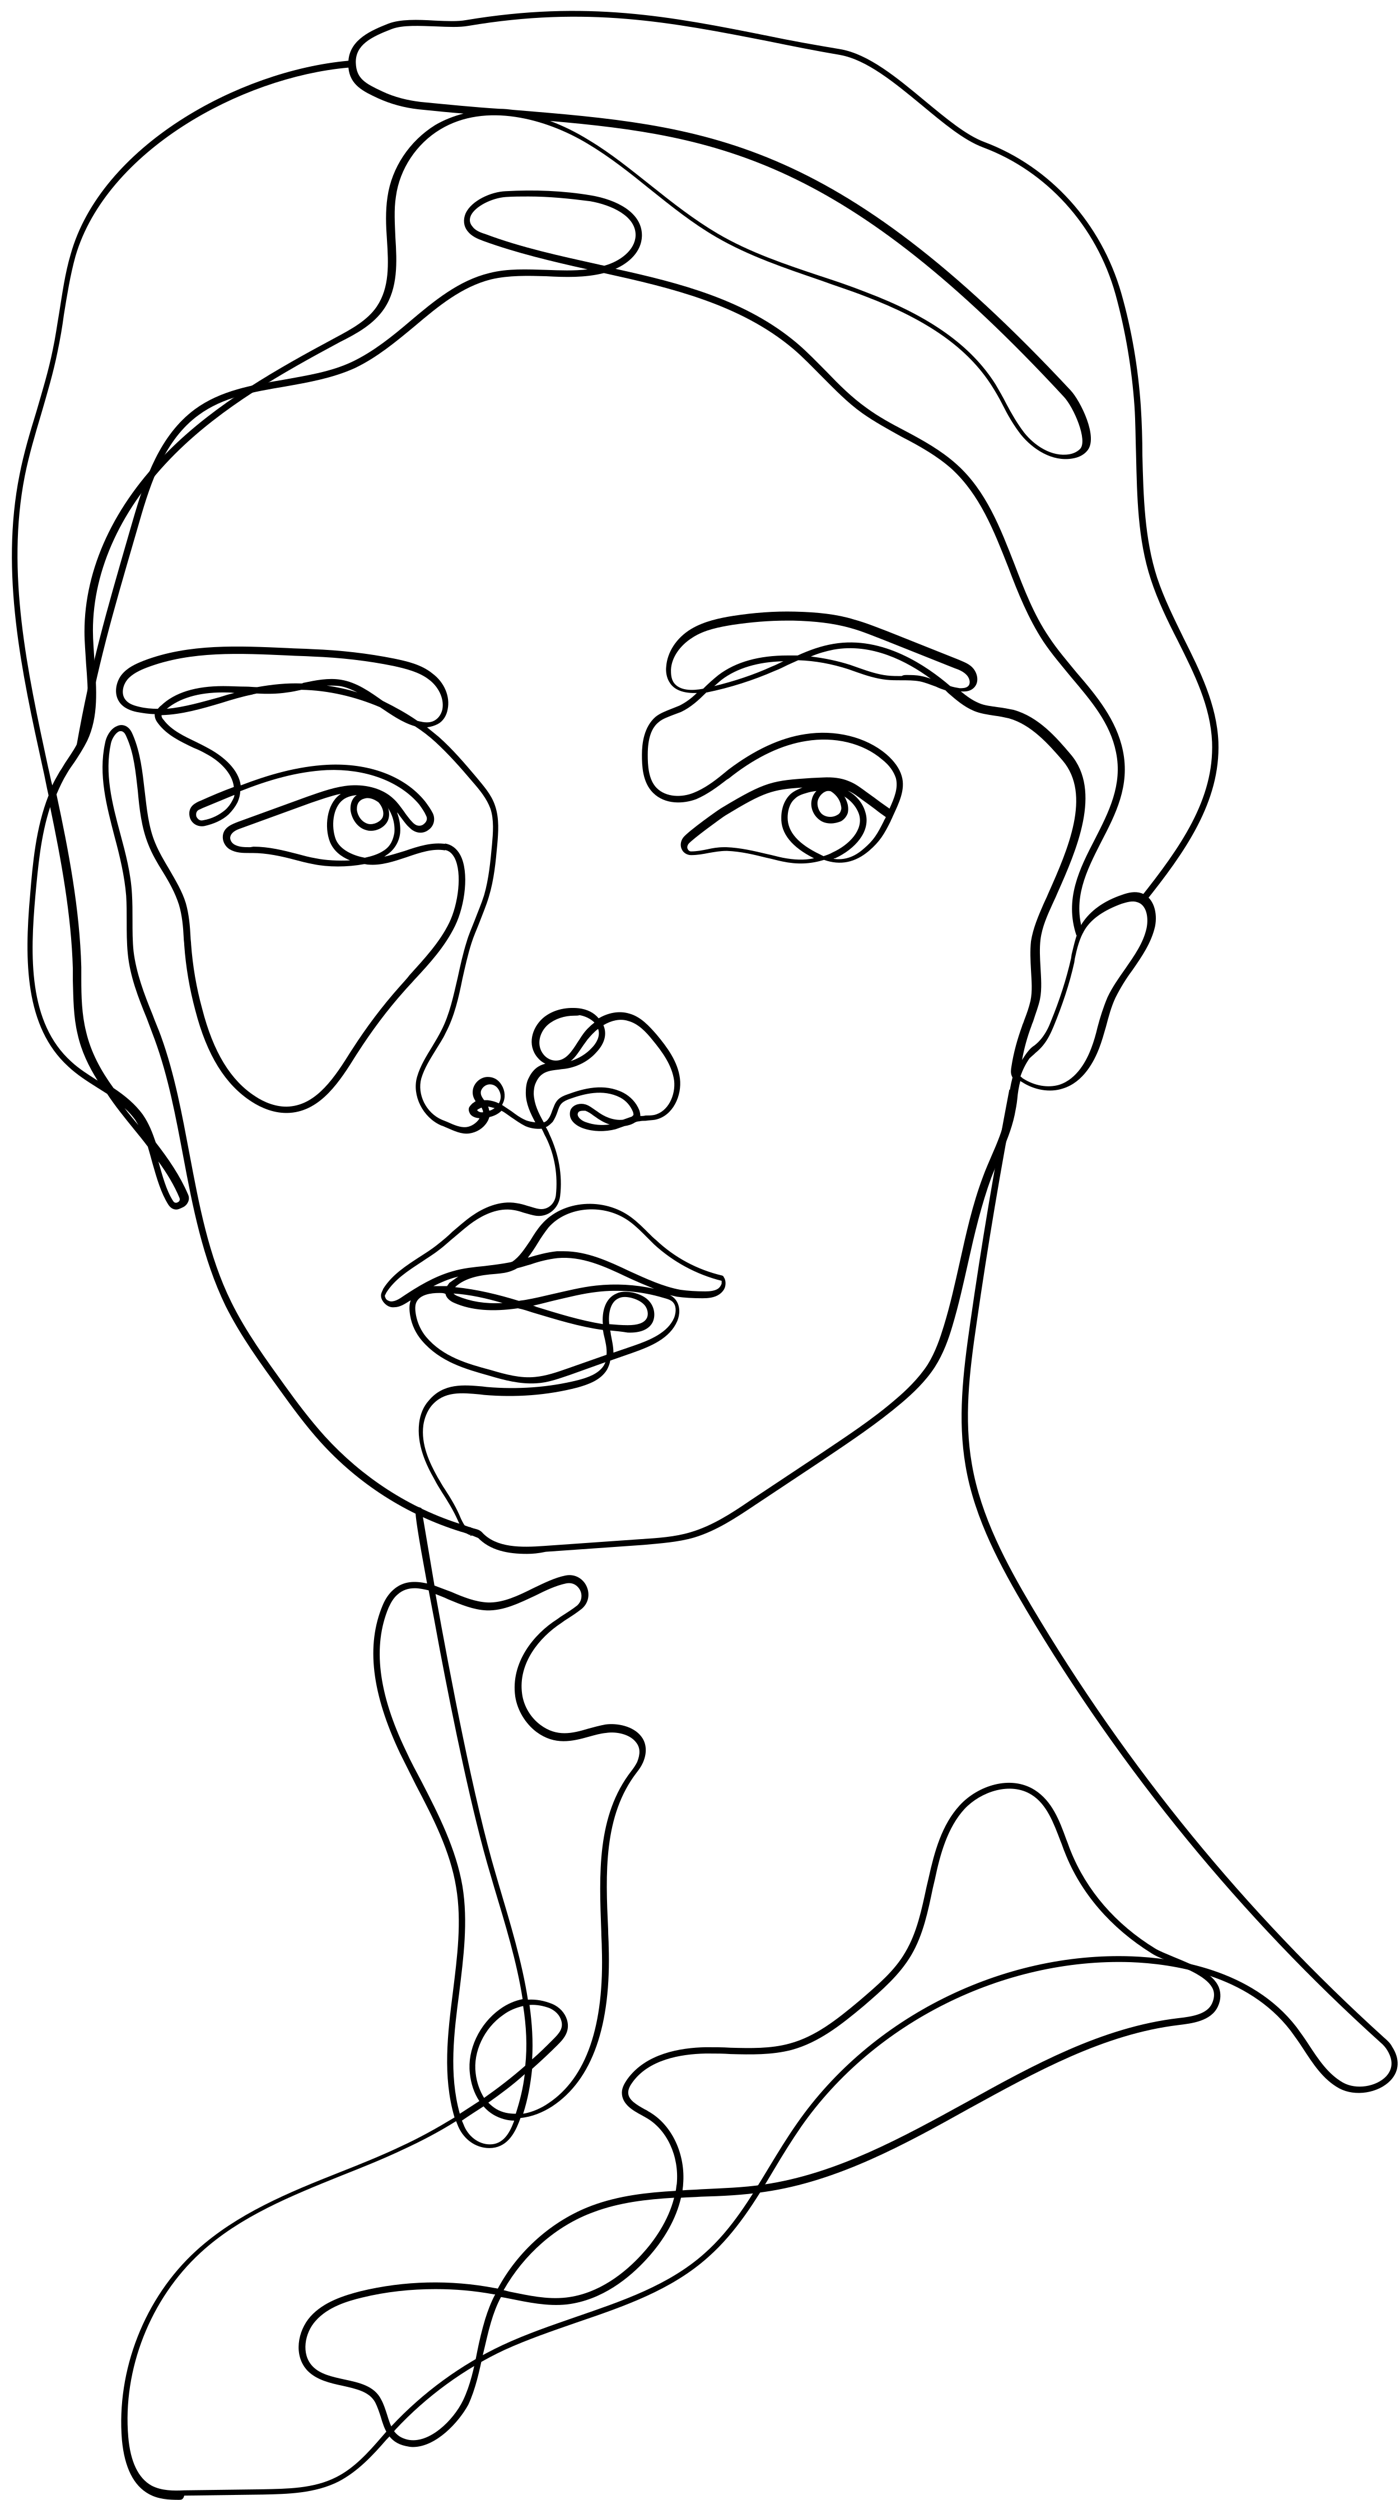
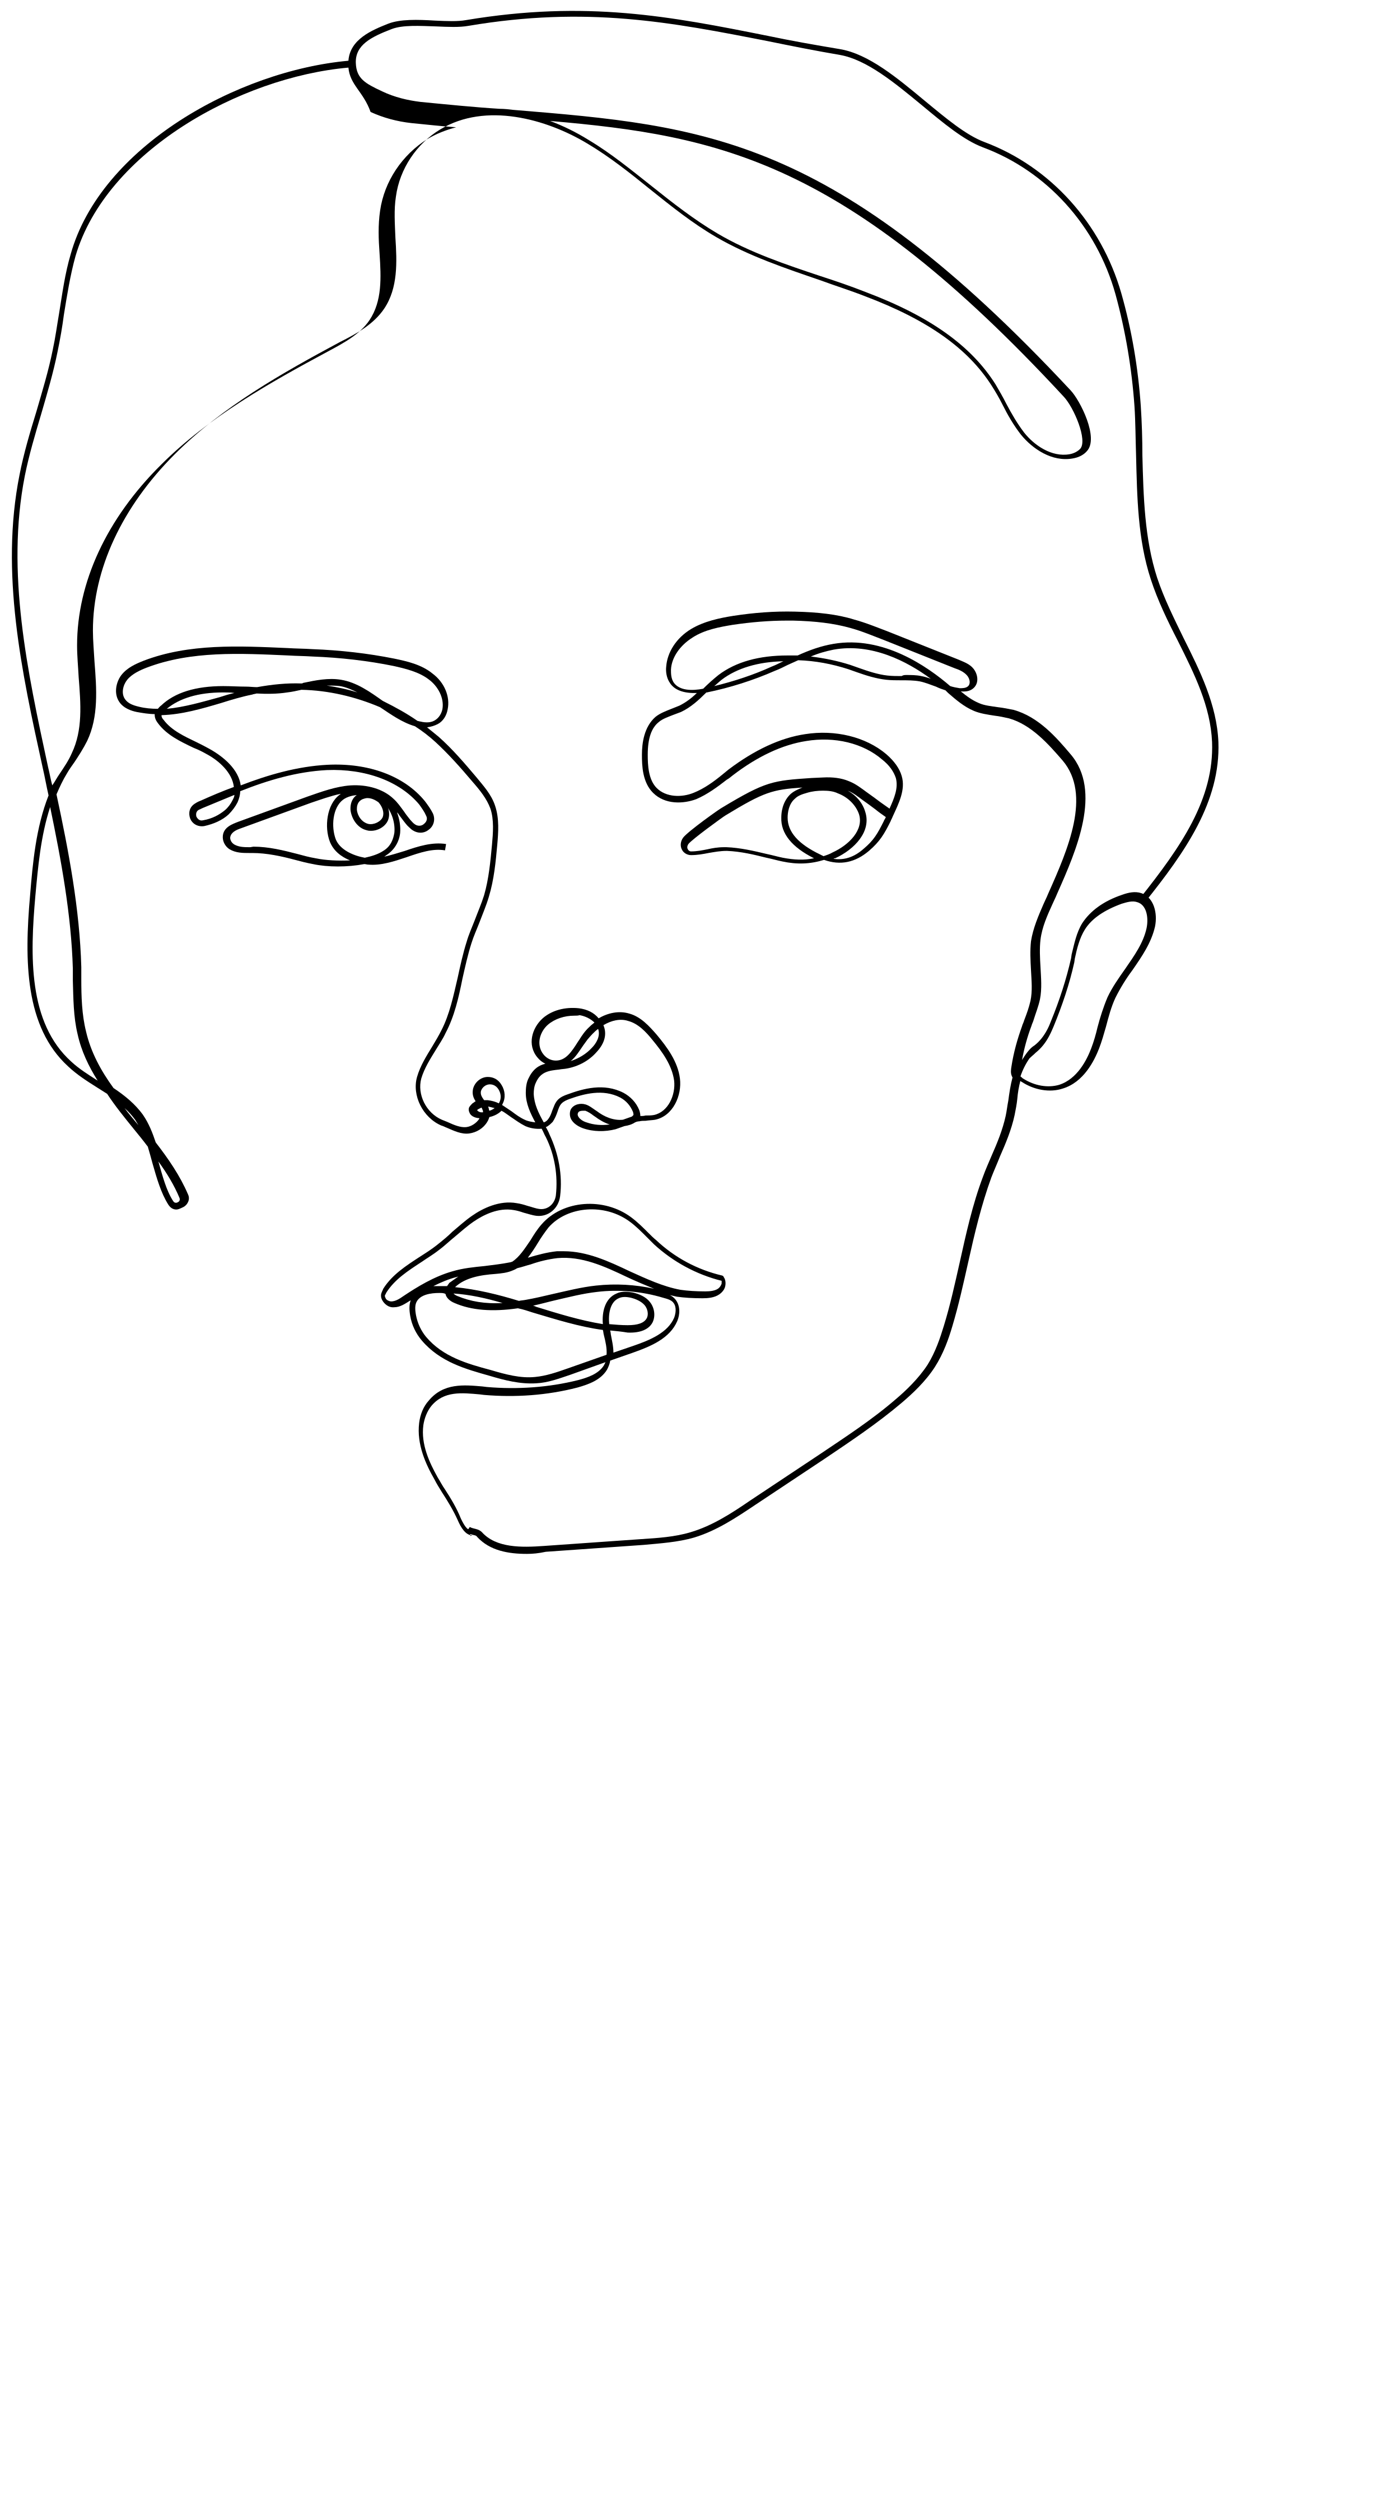
<svg xmlns="http://www.w3.org/2000/svg" height="473.3" preserveAspectRatio="xMidYMid meet" version="1.0" viewBox="-2.1 -2.1 265.2 473.3" width="265.2" zoomAndPan="magnify">
  <g id="change1_6">
    <path d="M87.4,288.6c-1.3,0-2.2-1.5-2.8-2.9c-0.8-1.8-1.9-3.6-3-5.3c-0.5-0.8-1-1.6-1.4-2.4c-1.6-2.8-3.4-6.6-2.9-10.7 c0.2-1.6,0.8-3.1,1.8-4.2c2.8-3.4,6.7-3,10.2-2.7l0.8,0.1c5.8,0.5,11.7,0.1,17.3-1.3c1.9-0.5,3.9-1.2,4.9-2.8 c0.1-0.2,0.2-0.4,0.3-0.6l-6.7,2.4c-2.1,0.7-4.2,1.5-6.4,1.6c-3.1,0.2-6.1-0.6-8.8-1.4c-4.6-1.3-9.4-2.6-12.9-6.7 c-1.1-1.3-1.9-2.9-2.2-4.7c-0.2-1.2-0.2-2.1,0.1-2.9c-0.1,0-0.1,0.1-0.2,0.1c-0.8,0.5-1.8,1.2-2.9,1.2c-0.8,0.1-1.5-0.3-2-0.9 c-0.4-0.5-0.6-1-0.5-1.6c0.1-0.4,0.3-0.7,0.4-1c1.7-2.7,4.4-4.4,7-6.1c1.1-0.7,2.2-1.4,3.2-2.2c1-0.8,2-1.6,2.9-2.5 c1.2-1,2.4-2.1,3.7-3c2-1.4,5.2-3,8.5-2.4c0.7,0.1,1.4,0.3,2,0.5c0.8,0.2,1.5,0.5,2.3,0.6c1.6,0.2,2.9-1,3.1-2.6 c0.4-3.7-0.2-7.6-1.9-11c-0.3-0.5-0.5-1.1-0.8-1.6c-1.1,0.1-2.2-0.1-3.1-0.5c-1-0.5-1.8-1.1-2.7-1.7c-0.6-0.4-1.2-0.9-1.8-1.2 c-0.6,0.6-1.4,1-2.3,1.2c-0.1,0.3-0.2,0.6-0.4,0.9c-0.7,1.2-2,2-3.4,2.2c-1.5,0.2-2.9-0.5-4.3-1.1c-0.3-0.1-0.6-0.3-1-0.4 c-3.5-1.5-5.6-5.7-4.6-9.2c0.6-2.1,1.8-4,2.9-5.8c0.6-1,1.2-2,1.7-3c1.6-3.1,2.3-6.6,3.1-10c0.5-2.3,1-4.6,1.7-6.8 c0.4-1.4,1-2.7,1.5-4c0.6-1.6,1.3-3.2,1.8-4.8c0.9-3.1,1.2-6.4,1.5-9.6c0.2-2.2,0.4-4.7-0.3-6.8c-0.7-1.9-2-3.5-3.4-5.1 c-2.2-2.6-4.5-5.2-7-7.5c-1.2-1.1-2.5-2.1-3.9-3c-2.4-0.7-4.5-2.2-6.6-3.6c-4.7-2-9.8-3.2-14.9-3.3c-0.9,0.2-1.8,0.4-2.7,0.5 c-1.9,0.3-3.9,0.3-5.8,0.2c-0.3,0.1-0.6,0.1-0.8,0.2c-2,0.4-4,1-5.9,1.6c-3.7,1.1-7.5,2.2-11.3,2.3c0,0,0,0,0,0.1 c0,0.3,0.2,0.6,0.4,0.8c1.5,2,3.9,3.1,6.4,4.3c0.8,0.4,1.6,0.8,2.3,1.2c2.7,1.5,5.5,3.9,5.9,6.9c5.2-2,10.7-3.6,16.4-3.9 c7.8-0.4,14.6,2.1,18.5,6.9c0.6,0.8,1.1,1.5,1.5,2.3c0.5,1.1,0.2,2.4-0.8,3.1c-1,0.8-2.3,0.7-3.3-0.1c-0.3-0.3-0.7-0.6-1-1 c-0.5-0.6-0.9-1.2-1.3-1.7c-0.1-0.2-0.2-0.3-0.4-0.5c0.5,1.3,0.7,2.7,0.6,3.9c-0.2,1.8-1.2,3.3-2.6,4.2c-0.1,0.1-0.3,0.2-0.4,0.3 c1.3-0.3,2.6-0.7,3.9-1.1c2.6-0.9,5.2-1.7,7.8-1.3l-0.2,1.2c-2.3-0.4-4.7,0.4-7.3,1.3c-2.4,0.8-4.8,1.6-7.2,1.4 c-0.3,0-0.5-0.1-0.8-0.1c-3.2,0.6-6.9,0.6-9.7,0c-1.1-0.2-2.3-0.5-3.4-0.8c-2.6-0.7-5.4-1.3-8.1-1.3c0,0,0,0,0,0l-0.6,0 c-1.2,0-2.5,0-3.7-0.7c-0.8-0.5-1.3-1.4-1.3-2.3c0-1.9,1.9-2.5,2.9-2.9l13.2-4.8c2.6-0.9,5.3-1.9,8.1-2.1c3.2-0.2,6.2,0.7,8.1,2.5 c0.8,0.7,1.4,1.6,2,2.4c0.4,0.6,0.8,1.1,1.2,1.6c0.3,0.3,0.5,0.6,0.8,0.8c0.6,0.5,1.4,0.4,1.8,0c0.4-0.3,0.8-0.9,0.4-1.6 c-0.3-0.7-0.8-1.4-1.3-2.1c-3.7-4.4-10.2-6.8-17.5-6.5c-5.7,0.3-11.1,1.9-16.4,4c0,0.7-0.2,1.4-0.5,2.1c-0.4,0.8-1,1.6-1.7,2.3 c-1.2,1.1-2.8,1.8-4.6,2.2c-1.2,0.2-2.3-0.4-2.7-1.5c-0.3-0.9-0.2-2.1,1-2.8c0.3-0.2,0.7-0.4,1-0.5c2-0.9,4.1-1.8,6.3-2.6 c-0.3-2.7-2.8-5-5.3-6.3c-0.7-0.4-1.5-0.8-2.3-1.1c-2.5-1.2-5.1-2.4-6.8-4.7c-0.3-0.4-0.6-0.9-0.6-1.6c0,0,0,0,0-0.1 c-1.1,0-2.3-0.2-3.4-0.4c-1-0.2-2.5-0.7-3.3-1.9c-1.1-1.6-0.6-3.8,0.4-5.1c1.1-1.4,2.7-2.1,4.2-2.7c8.6-3.3,18.1-2.8,27.3-2.4 c1.5,0.1,3.1,0.1,4.6,0.2c5.4,0.2,10.6,0.8,15.6,1.8c2.4,0.5,5.1,1.1,7.2,2.8c2.3,1.7,3.4,4.4,2.9,6.8c-0.2,1.2-0.9,2.3-1.9,2.8 c-0.6,0.3-1.2,0.5-2,0.6c0.7,0.6,1.5,1.2,2.2,1.8c2.6,2.3,4.9,5,7.1,7.6c1.3,1.6,2.9,3.3,3.6,5.5c0.8,2.4,0.6,5,0.4,7.3 c-0.3,3.3-0.6,6.6-1.6,9.9c-0.5,1.7-1.2,3.3-1.8,4.9c-0.5,1.3-1.1,2.6-1.5,3.9c-0.7,2.2-1.2,4.5-1.7,6.7c-0.7,3.5-1.5,7.1-3.2,10.3 c-0.5,1.1-1.2,2.1-1.8,3.1c-1.1,1.8-2.2,3.5-2.8,5.5c-0.8,3,0.9,6.5,3.9,7.8c0.3,0.1,0.7,0.3,1,0.4c1.3,0.6,2.5,1.1,3.6,1 c1-0.1,2-0.8,2.5-1.6c0,0,0-0.1,0-0.1c0,0,0,0,0,0c-0.6,0-1.5-0.3-1.8-0.9c-0.2-0.4-0.3-0.8-0.1-1.2c0.2-0.3,0.4-0.5,0.6-0.7 c0.2-0.1,0.4-0.3,0.6-0.4c-0.4-0.6-0.7-1.3-0.5-2.3c0.3-1.3,1.5-2.3,2.8-2.3c0,0,0,0,0,0c1.1,0,2,0.5,2.6,1.5 c0.7,1.1,0.8,2.5,0.2,3.6c0,0.1-0.1,0.2-0.1,0.2c0.6,0.4,1.2,0.8,1.8,1.2c0.8,0.6,1.6,1.2,2.5,1.6c0.6,0.3,1.3,0.4,2,0.5 c-0.9-1.7-1.8-3.5-1.8-5.6c0-0.9,0.1-1.9,0.5-2.7c0.8-1.7,1.9-2.5,3.2-2.8c-0.6-0.3-1.1-0.7-1.5-1.2c-2-2.4-1-5.6,1-7.4 c1.7-1.5,4.2-2.2,6.9-1.9c1.5,0.2,2.8,0.8,3.7,1.9c1.7-1,3.8-1.5,5.8-0.9c2.2,0.6,3.8,2.4,5.2,4c2,2.4,4,5.1,4.4,8.3 c0.4,3.2-1.3,7.1-4.7,7.8c-0.6,0.1-1.2,0.1-1.8,0.2c-0.4,0-0.8,0-1.2,0.1c-0.3,0-0.6,0.1-0.8,0.2c0,0,0,0,0,0 c-0.6,0.4-1.3,0.6-2,0.7c-0.6,0.2-1.1,0.4-1.7,0.6c-2,0.5-4.2,0.5-6.2-0.2c-0.8-0.3-1.9-0.9-2.3-1.9c-0.2-0.5-0.2-1.1,0-1.6 c0.5-1,1.8-1.3,2.8-1c0.7,0.2,1.3,0.7,1.9,1.1l0.3,0.2c1.3,1,3.1,1.8,4.9,1.6c0.6-0.2,1.1-0.4,1.7-0.6c0.1-0.1,0.2-0.2,0.3-0.3 c0-0.1,0-0.3-0.1-0.6c-0.5-1.2-1.3-2.1-2.4-2.7c-3.3-1.7-6.9-0.7-9.7,0.3c-0.5,0.2-1,0.4-1.4,0.8c-0.4,0.4-0.6,1-0.8,1.6 c-0.2,0.6-0.5,1.3-0.9,1.9c-0.4,0.4-0.8,0.8-1.3,1c0.3,0.5,0.5,0.9,0.7,1.4c1.7,3.6,2.5,7.7,2,11.7c-0.3,2.3-2.2,3.9-4.4,3.7 c-0.9-0.1-1.7-0.4-2.5-0.6c-0.6-0.2-1.2-0.4-1.9-0.5c-2.9-0.5-5.7,0.9-7.6,2.2c-1.3,0.9-2.4,1.9-3.6,2.9c-1,0.8-1.9,1.7-3,2.5 c-1,0.8-2.2,1.5-3.2,2.2c-2.6,1.7-5.1,3.3-6.7,5.8c-0.1,0.2-0.2,0.4-0.3,0.6c0,0.2,0.1,0.4,0.2,0.6c0.2,0.3,0.7,0.5,1,0.5 c0.8,0,1.6-0.5,2.3-1c2.7-1.8,5.8-3.7,9.3-4.7c2-0.6,4.1-0.8,6.1-1c1.6-0.2,3.3-0.4,4.8-0.7c0.1,0,0.3-0.1,0.4-0.1 c1.4-0.9,2.4-2.5,3.5-4.1c0.6-1,1.3-2.1,2.1-3c4-4.6,11.8-5.2,17-1.3c1.2,0.9,2.2,1.9,3.2,2.9c0.5,0.5,1,1,1.5,1.4 c3.5,3.3,7.8,5.6,12.5,6.7l0.2,0.1l0.1,0.2c0.3,0.4,0.4,1,0.3,1.6c-0.1,0.7-0.6,1.3-1.2,1.7c-0.9,0.6-2.1,0.7-3.1,0.7 c-1.9,0-3.5-0.1-4.9-0.3c-0.4-0.1-0.9-0.2-1.3-0.3c0.4,0.2,0.8,0.5,1.1,0.9c0.9,1.2,0.8,2.8,0.3,4c-1.4,3.3-5,4.8-8.4,6l-4.3,1.5 c-0.1,0.6-0.3,1.1-0.6,1.7c-1.2,2-3.5,2.8-5.6,3.4c-5.8,1.5-11.8,1.9-17.7,1.4l-0.8-0.1c-3.4-0.3-6.8-0.7-9.2,2.2 c-0.8,1-1.3,2.3-1.5,3.6c-0.5,3.7,1.2,7.2,2.7,9.9c0.5,0.8,0.9,1.6,1.4,2.3c1.1,1.7,2.2,3.5,3,5.5c0.7,1.5,1.3,2.2,1.7,2.1l0.1,1.2 C87.5,288.6,87.4,288.6,87.4,288.6z M81.1,242.7c-1.6,0-3.6,0.3-4.3,1.7c-0.3,0.6-0.3,1.4-0.1,2.5c0.3,1.6,1,3,1.9,4.1 c3.2,3.8,7.8,5.1,12.3,6.3c2.7,0.8,5.6,1.6,8.4,1.3c2.1-0.2,4.1-0.9,6.1-1.6l7.4-2.6c0.1-1.2-0.2-2.5-0.5-3.7 c-0.1-0.3-0.1-0.7-0.2-1c0,0,0,0,0,0c-4.5-0.6-8.9-2-13.3-3.3c-0.9-0.3-1.8-0.6-2.8-0.8c-4.8,0.7-8.8,0.4-12-1 c-1-0.4-1.6-1.1-1.7-1.7C82,242.7,81.6,242.7,81.1,242.7z M113.5,249.8c0,0.2,0.1,0.4,0.1,0.7c0.2,1.1,0.5,2.3,0.5,3.5l3.8-1.3 c3.2-1.1,6.5-2.5,7.7-5.3c0.3-0.8,0.5-2-0.1-2.8c-0.4-0.6-1.3-0.8-2-1c-4-1.2-8.4-1.6-12.5-1.1c-2.7,0.3-5.4,1-8,1.6 c-1.3,0.3-2.7,0.7-4.1,1c0.2,0.1,0.4,0.1,0.5,0.2c4.2,1.3,8.4,2.6,12.7,3.3c-0.2-2.3,0.4-4.9,2.6-5.8c0.8-0.4,1.8-0.4,3-0.2 c1.4,0.3,2.6,0.9,3.3,1.8c0.9,1.1,1.1,2.7,0.5,3.9c-0.7,1.3-2.3,2-4.7,1.9C115.6,250,114.5,249.9,113.5,249.8z M113.3,248.6 c1.2,0.1,2.3,0.2,3.5,0.2c1.9,0,3.1-0.4,3.6-1.3c0.4-0.7,0.2-1.8-0.4-2.5c-0.7-0.8-1.8-1.2-2.6-1.4c-0.9-0.2-1.7-0.2-2.3,0.1 C113.5,244.4,113.1,246.6,113.3,248.6z M83.8,242.8c0.2,0.2,0.5,0.4,0.8,0.5c2.4,1,5.2,1.5,8.5,1.3C90,243.7,86.9,243,83.8,242.8z M84.1,241.6c4.1,0.4,8.2,1.4,12.1,2.6c0.4-0.1,0.8-0.1,1.3-0.2c1.7-0.3,3.4-0.7,5.1-1.1c2.7-0.6,5.4-1.3,8.2-1.6 c3.7-0.4,7.4-0.2,11,0.6c-1.7-0.7-3.4-1.4-5.1-2.2c-4.4-2.1-8.6-4-13.2-3.6c-1.7,0.2-3.4,0.6-5.1,1.2c-0.8,0.2-1.6,0.5-2.5,0.7 c-0.2,0.1-0.5,0.3-0.8,0.4c-1.1,0.5-2.3,0.6-3.4,0.7C88.9,239.3,86,239.8,84.1,241.6z M104.7,234.8c4.4,0,8.5,1.9,12.5,3.8 c3.1,1.4,6.3,2.9,9.6,3.5c1.4,0.2,2.9,0.3,4.7,0.3c0.9,0,1.8-0.1,2.4-0.5c0.3-0.2,0.6-0.6,0.7-1c0-0.1,0-0.3,0-0.5 c-4.8-1.2-9.2-3.6-12.8-6.9c-0.5-0.5-1-1-1.5-1.5c-1-1-2-2-3.1-2.8c-4.7-3.5-11.8-3-15.4,1.1c-0.7,0.9-1.4,1.9-2,2.9 c-0.6,1-1.2,1.9-1.9,2.8c0,0,0,0,0.1,0c1.7-0.5,3.5-1,5.4-1.2C103.9,234.8,104.3,234.8,104.7,234.8z M84.7,239.6 c-0.1,0-0.3,0.1-0.4,0.1c-1.5,0.4-2.9,1-4.3,1.7c0.3,0,0.7,0,1.1,0c0.5,0,1,0,1.5,0c0.1-0.2,0.3-0.4,0.4-0.6 C83.6,240.4,84.1,240,84.7,239.6z M108.3,208.2c-0.4,0-0.8,0.1-0.9,0.4c-0.1,0.2-0.1,0.4,0,0.6c0.2,0.5,0.9,1,1.6,1.2 c1.4,0.5,2.9,0.6,4.4,0.4c-1-0.3-2-0.9-2.8-1.5l-0.3-0.2c-0.5-0.4-1-0.7-1.5-0.9C108.6,208.2,108.5,208.2,108.3,208.2z M112.2,192 c0.7,1.6,0.3,3.4-1.3,5.1c-1.4,1.6-3.4,2.7-5.6,3.1c-0.5,0.1-1,0.1-1.5,0.2c-1.9,0.2-3.5,0.4-4.4,2.5c-0.3,0.6-0.4,1.4-0.4,2.1 c0.1,2,0.9,3.6,1.9,5.4c0.4-0.1,0.7-0.4,0.9-0.7c0.3-0.4,0.5-0.9,0.7-1.5c0.3-0.7,0.5-1.5,1.1-2.1c0.5-0.5,1.2-0.8,1.8-1 c3-1.1,6.9-2.2,10.6-0.3c1.3,0.7,2.4,1.8,3,3.3c0.1,0.3,0.2,0.7,0.2,1.1c0.3,0,0.6,0,1-0.1c0.5,0,1.1,0,1.6-0.1 c2.7-0.6,4.1-3.8,3.8-6.5c-0.4-2.9-2.2-5.4-4.1-7.7c-1.2-1.5-2.7-3.1-4.6-3.6C115.4,190.7,113.7,191.1,112.2,192z M89.1,207.6 c-0.2,0.1-0.4,0.2-0.6,0.3c-0.2,0.1-0.2,0.2-0.2,0.2c0,0.1,0.4,0.4,0.8,0.4c0.1,0,0.2,0,0.3,0c0-0.2,0-0.3-0.1-0.5 C89.2,207.8,89.2,207.7,89.1,207.6z M90.4,207.4c0,0,0,0.1,0,0.1c0.1,0.2,0.1,0.5,0.2,0.7c0.4-0.1,0.7-0.3,1-0.5 C91.2,207.6,90.8,207.5,90.4,207.4z M90,206.2c0.1,0,0.2,0,0.3,0c0.8,0.1,1.5,0.3,2.1,0.6c0-0.1,0.1-0.1,0.1-0.2 c0.4-0.8,0.3-1.7-0.2-2.5c-0.2-0.3-0.7-0.9-1.6-0.9c0,0,0,0,0,0c-0.8,0-1.5,0.6-1.7,1.3c-0.1,0.6,0.1,1,0.6,1.7 C89.8,206.2,89.9,206.2,90,206.2z M111.2,192.7c-0.8,0.6-1.4,1.3-2,2c-0.3,0.4-0.5,0.7-0.8,1.1c-0.7,1-1.4,2.2-2.4,3 c1.5-0.5,2.9-1.3,4-2.5C110.8,195.5,111.7,194.1,111.2,192.7z M106.7,190.2c-1.9,0-3.7,0.6-5,1.7c-1.6,1.4-2.3,3.9-0.8,5.7 c0.6,0.7,1.4,1.1,2.3,1.1c1.9,0,3-1.7,4.2-3.6c0.3-0.4,0.5-0.8,0.8-1.2c0.6-0.9,1.4-1.7,2.3-2.4c-0.7-0.7-1.7-1.2-2.8-1.4 C107.4,190.2,107.1,190.2,106.7,190.2z M45.9,158.2c2.9,0,5.7,0.7,8.4,1.4c1.1,0.3,2.2,0.6,3.4,0.8c1.9,0.4,4.3,0.5,6.5,0.4 c-1.7-0.7-3.1-1.8-3.8-3.5c-1.1-2.8-0.6-7.1,1.8-8.9c0.1-0.1,0.2-0.1,0.2-0.2c-1.9,0.4-3.8,1.1-5.6,1.7l-13.2,4.8 c-1.2,0.4-2,0.9-2.1,1.8c0,0.5,0.3,1,0.8,1.3c0.9,0.5,1.9,0.5,3,0.5L45.9,158.2C45.8,158.2,45.8,158.2,45.9,158.2z M66.2,148.4 c-1.3,0-2.5,0.3-3.3,0.9c-2,1.5-2.3,5.1-1.4,7.5c0.8,2,3.3,3.1,5.5,3.5c1.4-0.3,2.6-0.7,3.5-1.3c1.5-0.9,1.9-2.3,2.1-3.4 c0.2-1.9-0.5-4.1-1.9-5.6C69.7,148.9,67.9,148.4,66.2,148.4z M42.3,148.4c-1.9,0.8-3.9,1.6-5.8,2.4c-0.3,0.1-0.6,0.3-0.9,0.4 c-0.6,0.3-0.6,0.9-0.5,1.3c0.2,0.4,0.6,0.9,1.3,0.7c1.7-0.3,3-1,4.1-1.9c0.6-0.5,1.1-1.2,1.4-1.8C42.1,149.1,42.3,148.8,42.3,148.4 z M77,134.4c0.2,0,0.3,0.1,0.5,0.1c1.2,0.3,2.2,0.2,2.9-0.3c0.6-0.4,1.1-1.1,1.3-2c0.4-2.2-0.9-4.4-2.5-5.6 c-1.9-1.5-4.5-2.1-6.7-2.6c-4.9-1-10.1-1.6-15.4-1.8c-1.5-0.1-3-0.1-4.6-0.2c-9.1-0.4-18.4-0.9-26.8,2.3c-1.3,0.5-2.8,1.2-3.7,2.3 c-0.8,1-1.2,2.6-0.4,3.7c0.5,0.7,1.3,1.1,2.6,1.4c1.2,0.3,2.4,0.4,3.6,0.4c0.2-0.2,0.4-0.5,0.6-0.6c2.6-2.5,6.6-3.7,11.8-3.7 c1.4,0,2.9,0.1,4.3,0.1c0.7,0,1.4,0.1,2.1,0.1c2.8-0.5,5.6-0.8,8.4-0.7c0.1,0,0.2,0,0.3-0.1c2.4-0.5,4.8-1,7.2-0.6 c3,0.5,5.5,2.3,7.9,4c0.1,0,0.1,0.1,0.2,0.1C72.8,131.8,75,133,77,134.4z M40.3,129c-0.1,0-0.1,0-0.2,0c-4.6,0-8.2,1.1-10.6,3.1 c3.3-0.3,6.7-1.3,10-2.2c0.9-0.3,1.9-0.6,2.8-0.8C41.6,129,40.9,129,40.3,129z M59.8,127.7c2,0.3,3.9,0.7,5.8,1.3 c-1-0.5-2.1-1-3.3-1.2C61.5,127.7,60.7,127.7,59.8,127.7z" fill="inherit" />
  </g>
  <g id="change1_3">
    <path d="M97.7,292.1c-3.5,0-7-0.6-9.4-3.2c-0.2-0.3-0.4-0.3-0.8-0.4c-0.4-0.1-0.8-0.2-1.3-0.5l0.7-1c0.3,0.2,0.5,0.2,0.8,0.3 c0.4,0.1,1,0.2,1.5,0.7c2.7,3,7.5,2.9,11.7,2.6l18.5-1.3c3.1-0.2,6.3-0.4,9.3-1.3c4.1-1.2,7.8-3.6,11.3-6l13.1-8.7 c4.9-3.3,10-6.6,14.5-10.5c1.9-1.6,4.3-3.9,6-6.5c1.5-2.4,2.4-5.1,3.1-7.4c1.2-3.9,2.1-8,3-12c1.2-5.4,2.4-10.9,4.4-16.2 c0.5-1.4,1.1-2.7,1.6-3.9c1.1-2.5,2.1-4.9,2.7-7.6c0.2-0.9,0.3-1.9,0.5-2.9c0.2-1.5,0.4-2.9,0.8-4.4c0-0.1-0.1-0.1-0.1-0.2 c-0.3-0.6-0.2-1.3-0.1-1.9c0.4-2.6,1.1-5.1,2-7.6c0.1-0.4,0.3-0.7,0.4-1.1c0.5-1.3,0.9-2.4,1.2-3.7c0.4-1.9,0.2-3.8,0.1-5.8 c-0.1-1.8-0.2-3.7,0-5.5c0.4-2.5,1.4-4.8,2.4-7.1c0.2-0.4,0.4-0.9,0.6-1.3l0.3-0.7c3.7-8.3,8.2-18.6,2.7-25.1 c-2.6-3-5.9-6.8-10.2-8c-0.9-0.2-1.8-0.4-2.7-0.5c-1.3-0.2-2.7-0.4-3.9-0.9c-1.9-0.8-3.4-2.1-4.9-3.4l-0.5-0.5 c-0.6-0.2-1.2-0.4-1.8-0.7c-1.1-0.4-2.1-0.8-3.1-1c-1.1-0.2-2.3-0.2-3.5-0.2c-0.9,0-1.9,0-2.8-0.1c-1.9-0.2-3.8-0.8-5.5-1.4 c-0.6-0.2-1.1-0.4-1.7-0.6c-3.1-1-6.3-1.6-9.5-1.7c-0.7,0.3-1.3,0.6-2,0.9c-0.8,0.4-1.6,0.8-2.4,1.1c-4.1,1.8-8.5,3.2-12.9,4.1 c0,0-0.1,0-0.1,0c-1.4,1.4-2.9,2.8-4.8,3.7c-0.5,0.2-1.1,0.4-1.6,0.6c-1,0.4-1.9,0.7-2.6,1.3c-1.4,1.1-2.1,3.1-2.1,6.2 c0,1.9,0.1,4.7,1.7,6.3c1.8,1.8,4.8,1.8,7,0.9c2-0.8,3.8-2.1,5.5-3.5c0.4-0.3,0.7-0.6,1.1-0.9c4.9-3.7,9.8-6,14.5-6.7 c5.7-0.9,11.5,0.5,15.4,3.8c1.5,1.3,2.5,2.7,2.9,4.1c0.8,2.6-0.6,5.3-1.7,7.7c-0.1,0.3-0.3,0.6-0.4,0.9c-1.2,2.4-2,3.8-4.1,5.6 c-2.6,2.2-5.4,2.8-8.5,1.7c-2.6,0.8-5.1,0.9-7.9,0.3c-1-0.2-2-0.5-3-0.7c-2.4-0.6-4.9-1.2-7.5-1.3c-1.3,0-2.3,0.2-3.5,0.4 c-1,0.2-2.1,0.4-3.3,0.4c-0.7,0-1.4-0.4-1.7-1c-0.4-0.7-0.3-1.6,0.2-2.3c0.9-1.2,7.1-5.6,7.4-5.7c8.3-5,9.6-5.1,16.9-5.6l2.2-0.1 c1.8-0.1,3.5,0.1,4.9,0.7c1.3,0.5,2.3,1.3,3.4,2.1c1,0.7,1.8,1.3,2.6,1.9c0.6,0.4,1.1,0.8,1.7,1.2c0.9-2,1.7-3.9,1.2-5.8 c-0.4-1.2-1.2-2.4-2.6-3.5c-3.6-3.1-9-4.4-14.4-3.5c-4.5,0.7-9.2,2.9-13.9,6.5c-0.4,0.3-0.7,0.6-1.1,0.8c-1.8,1.4-3.7,2.8-5.8,3.7 c-2.4,0.9-5.9,1.1-8.2-1.2c-2-2-2.1-5.1-2.1-7.2c0-2.2,0.4-5.3,2.6-7.2c0.9-0.7,2-1.1,3-1.5c0.5-0.2,1-0.4,1.5-0.6 c1.2-0.6,2.3-1.4,3.3-2.4c-2.4,0.1-4.2-0.5-5.1-1.9c-0.7-1-0.8-2.3-0.7-3.1c0.2-2.7,1.9-5.4,4.7-7.1c2.5-1.5,5.5-2.1,8-2.5 c3.9-0.6,7.8-0.9,11.7-0.8c4.3,0.1,8,0.5,11.2,1.5c2.2,0.6,4.4,1.5,6.5,2.3l13.3,5.3c0.9,0.4,2.1,0.8,2.8,1.7 c0.8,1,1.1,2.6,0.1,3.6c-0.6,0.6-1.4,0.8-2.5,0.7c1.1,0.9,2.2,1.7,3.4,2.2c1.1,0.5,2.4,0.6,3.7,0.8c0.9,0.1,1.9,0.3,2.9,0.5 c4.7,1.3,8.1,5.2,10.8,8.4c6,7,1.1,18.2-2.5,26.3l-0.3,0.7c-0.2,0.4-0.4,0.9-0.6,1.3c-1,2.2-2,4.4-2.3,6.8c-0.2,1.7-0.1,3.5,0,5.2 c0.1,2,0.3,4.1-0.1,6.1c-0.3,1.4-0.8,2.6-1.2,3.9c-0.1,0.4-0.3,0.7-0.4,1.1c-0.8,2.1-1.4,4.3-1.8,6.5c0.3-0.5,0.7-1.1,1.1-1.6 c0.4-0.5,0.8-0.9,1.3-1.2c0.5-0.4,0.9-0.8,1.3-1.3c0.8-1,1.4-2.2,1.8-3.3c1.6-3.9,2.9-7.9,3.8-11.9l0.1-0.7c0.5-2,0.9-4.1,2-5.9 c1.5-2.3,4-4.2,7.6-5.4c1.1-0.4,2.4-0.7,3.6-0.3c2.4,0.8,3.1,3.8,2.6,6.3c-0.7,3.1-2.5,5.7-4.3,8.3c-1.2,1.6-2.3,3.4-3.2,5.2 c-0.8,1.7-1.3,3.6-1.8,5.5c-0.4,1.4-0.8,2.8-1.3,4.1c-0.9,2.3-2.9,6.4-6.9,7.6c-2.4,0.8-5.4,0.3-7.8-1.3c-0.1,0-0.2-0.1-0.2-0.2 c-0.3,1.1-0.5,2.3-0.6,3.5c-0.1,1-0.3,2-0.5,3c-0.6,2.8-1.7,5.4-2.8,7.9c-0.5,1.3-1.1,2.6-1.6,3.9c-1.9,5.2-3.2,10.7-4.4,16.1 c-0.9,4-1.8,8.1-3,12.1c-0.7,2.4-1.7,5.2-3.3,7.7c-1.8,2.8-4.3,5.1-6.3,6.8c-4.6,3.9-9.7,7.3-14.6,10.6l-13.1,8.7 c-3.6,2.4-7.3,4.9-11.6,6.2c-3.1,0.9-6.4,1.1-9.6,1.4l-18.5,1.3C99.9,292,98.8,292.1,97.7,292.1z M191.2,201.7 c0.2,0.1,0.3,0.3,0.5,0.4c2.2,1.4,4.7,1.8,6.8,1.2c3.5-1.1,5.3-4.8,6.1-6.9c0.5-1.3,0.9-2.7,1.2-4c0.5-1.9,1.1-3.8,1.9-5.7 c0.9-1.9,2.1-3.6,3.3-5.3c1.8-2.6,3.5-5,4.1-7.8c0.4-2,0-4.4-1.8-4.9c-0.9-0.3-1.9,0-2.9,0.3c-3.3,1.2-5.7,2.8-7,4.9 c-1,1.6-1.5,3.6-1.9,5.5l-0.1,0.7c-0.9,4.1-2.3,8.2-3.9,12.1c-0.5,1.2-1.1,2.5-2,3.6c-0.4,0.5-0.9,1-1.4,1.4 c-0.4,0.4-0.8,0.7-1.2,1.1C192.2,199.3,191.6,200.5,191.2,201.7z M135.1,158.3c0.1,0,0.3,0,0.4,0c2.6,0.1,5.2,0.7,7.7,1.3 c1,0.2,2,0.5,3,0.7c2.1,0.4,4,0.5,5.9,0.1c-4.2-2.1-6.3-4.7-6.2-7.7c0-1.9,0.7-3.5,1.8-4.5c0.7-0.6,1.5-0.9,2.2-1.2 c-5.7,0.4-7.2,0.8-14.6,5.3c-0.5,0.3-6.3,4.5-7,5.4c-0.2,0.3-0.3,0.7-0.1,1c0.1,0.2,0.3,0.4,0.6,0.4c0,0,0,0,0,0 c1.1,0,2.1-0.2,3.1-0.4C132.8,158.5,133.8,158.3,135.1,158.3z M155.8,160.5c2,0.3,3.9-0.3,5.7-1.9c1.9-1.6,2.6-2.8,3.8-5.2 c0.1-0.3,0.3-0.5,0.4-0.8c-0.7-0.5-1.3-0.9-1.9-1.4c-0.8-0.6-1.6-1.2-2.6-1.9c-0.8-0.6-1.7-1.3-2.7-1.7c1.6,0.9,2.8,2.3,3.3,4 c1.2,3.7-2,7.1-5.7,8.8C156,160.4,155.9,160.4,155.8,160.5z M153.8,147.6c-1,0-2,0.1-3,0.4c-1.1,0.3-1.8,0.6-2.3,1.1 c-1.2,1-1.4,2.7-1.4,3.6c0,2.7,2,5,6.2,7c0.2,0.1,0.4,0.2,0.6,0.3c0.6-0.2,1.2-0.4,1.7-0.7c3.1-1.4,6-4.3,5-7.3 c-0.6-1.7-2.1-3.2-4-3.9C155.8,147.7,154.8,147.6,153.8,147.6z M147,115.4c-3.5,0-6.9,0.3-10.3,0.8c-2.4,0.4-5.3,0.9-7.6,2.4 c-2.4,1.5-4,3.8-4.1,6.1c0,0.7,0,1.6,0.5,2.4c1.1,1.6,3.5,1.6,5.6,1.2c0.9-0.9,1.9-1.8,2.9-2.6c3.3-2.5,7.7-3.7,13.1-3.7 c0.6,0,1.2,0,1.9,0c2.2-1,4.4-1.8,6.8-2.2c9.4-1.6,17.8,4.3,22.1,8c0.6,0.2,1.2,0.3,1.8,0.4c0.5,0,1.2,0,1.6-0.4 c0.5-0.5,0.3-1.4-0.2-2c-0.6-0.7-1.5-1.1-2.4-1.4l-13.3-5.3c-2.1-0.8-4.2-1.7-6.4-2.3c-3.2-0.9-6.7-1.3-10.9-1.4 C147.7,115.4,147.3,115.4,147,115.4z M146.3,123.1c-4.8,0.1-8.8,1.3-11.7,3.5c-0.5,0.4-0.9,0.8-1.4,1.2c3.7-0.9,7.4-2.1,10.9-3.7 C144.9,123.8,145.6,123.4,146.3,123.1z M169.6,125.7c0.9,0,1.9,0,2.8,0.2c0.6,0.1,1.2,0.3,1.8,0.5c-4.5-3.3-11.2-6.8-18.4-5.5 c-1.5,0.3-2.9,0.7-4.3,1.3c2.5,0.3,5,0.8,7.5,1.6c0.6,0.2,1.1,0.4,1.7,0.6c1.7,0.6,3.5,1.2,5.3,1.4c0.9,0.1,1.8,0.1,2.7,0.1 C169,125.7,169.3,125.7,169.6,125.7z" fill="inherit" />
  </g>
  <g id="change1_1">
-     <path d="M88.5,289.1c0,0-2.1-0.9-3.3-1.2c-10.3-3.2-19.5-9.1-26.7-17.1c-2.7-3-5.2-6.4-7.5-9.6c-3.7-5.1-7.5-10.3-10.4-16.1 c-4.3-8.9-6.2-18.7-8-28.3c-1.4-7.4-2.8-15-5.4-22.1c-0.5-1.3-1-2.7-1.5-4c-1.6-3.9-3.2-8-3.6-12.3c-0.2-2-0.2-4.1-0.2-6.1 c0-1.6,0-3.2-0.1-4.8c-0.3-3.7-1.2-7.5-2.2-11.2c-1.5-5.8-3.1-11.7-1.8-17.7c0.2-1.2,1-2.7,2.2-3.2c0.6-0.3,1.2-0.3,1.8,0 c0.7,0.4,1,1,1.3,1.7c1.4,3.3,1.8,7,2.2,10.5c0.4,3.3,0.7,6.8,2,9.9c0.7,1.7,1.7,3.4,2.6,4.9c1.2,2.1,2.5,4.2,3.2,6.5 c0.6,2.1,0.8,4.4,0.9,6.5c0,0.4,0.1,0.9,0.1,1.3c0.3,4.1,1,8.2,2.1,12.2c2.1,8.2,5.4,13.6,10.1,16.6c1.5,1,3.9,2.1,6.4,1.9 c5.3-0.4,8.7-5.7,11.7-10.5l0.2-0.3c2.7-4.2,5.7-8.2,9-11.9c0.6-0.7,1.3-1.4,1.9-2.2c2.8-3.1,5.7-6.2,7.5-9.9 c1.7-3.5,2.5-9.4,1-12.3c-0.5-0.9-1.1-1.4-2-1.5l0.2-1.2c1.2,0.2,2.2,0.9,2.9,2.2c1.7,3.2,0.9,9.5-1,13.4 c-1.9,3.9-4.8,7.1-7.7,10.2c-0.6,0.7-1.3,1.4-1.9,2.1c-3.3,3.7-6.2,7.6-8.9,11.8l-0.2,0.3c-3.1,5-6.7,10.6-12.6,11 c-2.9,0.2-5.5-1-7.2-2.1c-5-3.2-8.5-8.8-10.7-17.3c-1.1-4.1-1.8-8.2-2.1-12.4c0-0.4-0.1-0.9-0.1-1.3c-0.1-2.1-0.3-4.3-0.9-6.3 c-0.7-2.2-1.8-4.2-3.1-6.3c-1-1.6-2-3.3-2.7-5.1c-1.3-3.2-1.7-6.8-2-10.2c-0.4-3.4-0.7-7-2.1-10.1c-0.2-0.5-0.4-0.9-0.8-1.1 c-0.2-0.1-0.5-0.1-0.7,0c-0.6,0.3-1.3,1.3-1.5,2.3c-1.2,5.6,0.2,11.2,1.8,17.1c1,3.7,2,7.5,2.2,11.4c0.1,1.6,0.1,3.3,0.1,4.9 c0,2,0,4,0.2,5.9c0.5,4.1,2,8.1,3.6,12c0.5,1.4,1.1,2.7,1.6,4.1c2.6,7.2,4,14.9,5.4,22.3c1.8,9.5,3.6,19.3,7.9,28 c2.8,5.7,6.6,10.9,10.2,15.9c2.3,3.2,4.8,6.5,7.5,9.5c7.1,7.8,16.1,13.7,26.2,16.8c1.2,0.4,3.3,1.2,3.4,1.3L88.5,289.1z" fill="inherit" />
-   </g>
+     </g>
  <g id="change1_5">
-     <path d="M31.8,471.2c-1.9,0-3.9-0.1-5.7-1.1c-2.9-1.6-4.6-5-5.1-10.2c-1.1-13.2,4.3-27,14.1-35.9c7.7-7,17.5-11,27.1-14.8 c3.8-1.5,7.8-3.1,11.6-4.9c3.5-1.6,6.9-3.5,10.2-5.5c-2.3-7.8-1.3-15.9-0.3-23.8c0.8-6.5,1.7-13.3,0.6-19.8 c-1.1-6.8-4.4-13.2-7.6-19.3c-1-2-2-4-3-6c-5.4-11.4-6.5-20.5-3.3-28.1c0.5-1.2,1.2-2.2,2-2.9c1.9-1.7,4.1-1.7,6.4-1.2 c-1.8-9.7-2.2-12.7-2.2-13.7l-0.1,0l0.1,0c0-0.4,0-0.5,0.1-0.5l0.3-0.3l0.7,0.2l0.1,0.4l-0.3,0l0.3,0c0,0.2,1,5.9,2.4,14.3 c1.1,0.4,2.1,0.8,3.2,1.2c2.3,1,4.6,1.9,6.9,2c2.9,0.1,5.8-1.3,8.6-2.7c2.1-1,4.1-2,6.1-2.4c1.9-0.4,3.4,0.7,4,2 c0.7,1.5,0.4,3.2-0.9,4.3c-1,0.8-2.1,1.5-3.2,2.2l-0.7,0.5c-4.1,2.7-8.2,7.6-7.4,13.4c0.3,2.3,1.6,4.5,3.5,5.9c3.1,2.3,6,1.6,9,0.7 c1.1-0.3,2.2-0.6,3.3-0.8c2.2-0.3,5.3,0.3,6.8,2.3c0.7,0.9,1.3,2.6,0.3,4.9c-0.3,0.7-0.8,1.4-1.2,1.9c-6.3,8.2-5.9,19.1-5.4,29.7 c0,1.1,0.1,2.1,0.1,3.1c0.5,15.1-3.1,25.4-10.7,30.4c-1.7,1.1-3.8,2-6,2.2c-0.1,0.3-0.2,0.5-0.3,0.8c-0.9,2.3-2.4,4.9-5.6,4.9 c0,0,0,0,0,0c-2.7,0-5.1-1.8-6.1-4.6c-0.1-0.2-0.1-0.3-0.2-0.5c-3.2,2-6.6,3.8-10.1,5.4c-3.8,1.8-7.8,3.4-11.6,4.9 c-9.4,3.8-19.2,7.7-26.7,14.6c-9.5,8.7-14.8,22.1-13.7,34.9c0.4,4.7,1.9,7.8,4.4,9.2c1.9,1,4.2,1,6.2,0.9l14.9-0.2 c4.5-0.1,9.6-0.1,13.9-2.3c3.4-1.7,6.1-4.7,8.6-7.6c0.6-0.7,1.2-1.4,1.9-2.1c5.9-6.3,13.1-11.6,21-15.3c4.5-2.1,9.2-3.7,13.8-5.3 c8.7-3,17.7-6,24.5-12.1c5.1-4.5,8.7-10.5,12.2-16.3c1.7-2.8,3.4-5.6,5.3-8.3c14-20.1,38.9-32.5,63.4-31.6 c8,0.3,22.7,2.4,31.2,13.4c0.8,1.1,1.6,2.2,2.3,3.3c1.9,2.9,3.7,5.6,6.5,7.2c2.5,1.4,6.3,0.8,8.2-1.2c0.9-1,1.6-2.6,0.2-4.9 c-0.3-0.5-0.7-1-1.3-1.5c-26.4-23.8-49-51.4-67.1-81.9c-4.6-7.8-9.8-17.1-11.5-27.3c-1.5-8.8-0.5-17.4,0.9-27.1 c2.1-14.7,4.6-29.5,7.4-44.1l1.2,0.2c-2.8,14.6-5.3,29.4-7.4,44c-1.4,9.5-2.4,18.1-0.9,26.7c1.7,10,6.7,19.1,11.3,26.9 c18.1,30.5,40.5,57.9,66.8,81.7c0.7,0.6,1.2,1.1,1.5,1.7c1.5,2.3,1.4,4.6-0.3,6.4c-2.3,2.4-6.7,3.1-9.7,1.5c-3.1-1.7-5-4.7-6.9-7.6 c-0.7-1.1-1.5-2.2-2.3-3.3c-8.2-10.7-22.5-12.7-30.3-13c-24.1-0.8-48.6,11.4-62.4,31.1c-1.8,2.6-3.6,5.5-5.2,8.2 c-3.5,5.9-7.2,11.9-12.4,16.5c-7,6.3-16.1,9.4-24.9,12.4c-4.6,1.6-9.3,3.2-13.7,5.2c-7.7,3.6-14.8,8.8-20.6,15 c-0.6,0.7-1.2,1.4-1.8,2c-2.6,3-5.4,6-9,7.9c-4.5,2.3-9.8,2.4-14.4,2.5l-14.9,0.2C32.6,471.2,32.2,471.2,31.8,471.2z M85.4,399.4 c0.1,0.2,0.2,0.5,0.3,0.7c0.8,2.2,2.8,3.8,5,3.8c0,0,0,0,0,0c2.5,0,3.7-2.1,4.5-4.2c0-0.1,0.1-0.2,0.1-0.3c-1.3,0-2.7-0.4-3.9-1.1 c-0.7-0.4-1.4-1-1.9-1.6C88.1,397.6,86.7,398.5,85.4,399.4z M76.5,298.6c-1.2,0-2.3,0.3-3.3,1.2c-0.7,0.6-1.2,1.4-1.7,2.5 c-3,7.2-2,16.1,3.3,27.1c0.9,2,2,4,3,5.9c3.2,6.2,6.5,12.7,7.7,19.7c1.1,6.7,0.2,13.5-0.6,20.1c-1,7.6-2,15.5,0.1,23 c1.2-0.8,2.5-1.6,3.7-2.4c-1-1.5-1.6-3.3-1.8-5.3c-0.5-4.4,1.8-9.3,5.7-12.1c1.4-1,2.8-1.6,4.3-1.9c-1.1-7.1-3.3-14.2-5.4-21.2 l-0.7-2.4c-3.4-11.3-7.1-29.4-9.6-42.6c-0.8-4.4-1.5-8.1-2.1-11.2C78.2,298.8,77.3,298.6,76.5,298.6z M90.4,396 c0.5,0.5,1,0.9,1.5,1.2c1.2,0.7,2.4,0.9,3.7,0.9c0.8-2.5,1.4-4.9,1.7-7.5C95.1,392.6,92.8,394.3,90.4,396z M98.7,389.6 c-0.3,2.9-0.8,5.7-1.7,8.5c1.8-0.3,3.5-1.1,4.8-2c7.2-4.8,10.6-14.7,10.1-29.4c0-1-0.1-2.1-0.1-3.1c-0.4-10.8-0.9-21.9,5.7-30.4 c0.4-0.5,0.8-1.1,1.1-1.7c0.6-1.5,0.6-2.7-0.2-3.7c-1.2-1.6-3.8-2.1-5.7-1.8c-1.1,0.1-2.1,0.4-3.2,0.7c-3.2,0.9-6.5,1.7-10-0.9 c-2.1-1.6-3.6-4.1-4-6.7c-0.9-6.4,3.5-11.8,7.9-14.6l0.7-0.5c1.1-0.7,2.2-1.4,3.1-2.1c1-0.9,1-2.1,0.6-2.9 c-0.4-0.8-1.3-1.6-2.7-1.3c-1.9,0.4-3.8,1.3-5.8,2.3c-3,1.4-6,2.9-9.2,2.8c-2.5-0.1-4.9-1.1-7.3-2.1c-0.8-0.4-1.7-0.7-2.4-1 c2.8,15.6,7.3,39.2,11.4,53l0.7,2.4c2.1,7.1,4.3,14.3,5.4,21.4c1.6-0.1,3.1,0.2,4.6,0.8c1.4,0.6,2.4,1.7,2.8,3 c0.7,2.3-0.8,3.8-1.8,4.8C102.1,386.5,100.4,388.1,98.7,389.6z M97,377.7c-1.3,0.3-2.6,0.8-3.8,1.7c-3.6,2.5-5.7,7-5.2,11 c0.2,1.8,0.8,3.4,1.6,4.7c2.7-1.9,5.3-3.9,7.8-6.1C97.8,385.3,97.6,381.5,97,377.7z M98.2,377.5c0.5,3.5,0.7,6.9,0.5,10.3 c1.4-1.2,2.7-2.5,4-3.8c1.1-1.1,2-2.1,1.5-3.6c-0.3-1-1.1-1.8-2.2-2.3C100.9,377.7,99.6,377.4,98.2,377.5z" fill="inherit" />
-   </g>
+     </g>
  <g id="change1_7">
-     <path d="M76.1,461.2c-0.5,0-0.9-0.1-1.4-0.2c-3.2-0.7-4-3.2-4.7-5.6c-0.3-0.9-0.6-1.8-1-2.6c-1.1-2.1-3.6-2.6-6.2-3.2 c-2.4-0.5-4.9-1.1-6.6-2.8c-2.8-2.9-1.9-7.6,0.5-10.3c2.5-2.8,6.4-4,9.5-4.8c8.3-2,17-2.2,25.4-0.6c0.2,0,0.4,0.1,0.6,0.1 c3.8-7.1,10.3-12.9,17.8-15.7c5.1-1.9,10.5-2.5,15.9-2.8c0.1-0.4,0.1-0.9,0.2-1.3c0.5-5.3-1.9-10.4-5.9-12.6 c-0.2-0.1-0.5-0.3-0.7-0.4c-1.7-0.9-3.8-2.1-3.8-4.3c0-1,0.6-1.9,1-2.5c3.5-4.9,10-6,14.9-6.1c1.6,0,3.2,0,4.7,0.1 c3.7,0.1,7.6,0.2,11.2-0.8c4.8-1.3,8.8-4.4,13.2-8.1c3.5-3,6.7-5.7,8.7-9.2c2.2-3.7,3.1-8.1,4-12.3l0.4-1.7 c1.1-5,2.5-10.1,5.9-13.8c3.4-3.7,9.6-5.8,14.2-2.9c3.3,2.1,4.7,5.8,6,9.4c0.3,0.7,0.5,1.4,0.8,2.1c3,7.5,8.5,13.9,16,18.5 c0.8,0.5,2.1,1,3.5,1.6c3.4,1.4,7.5,3,8.6,5.8c0.4,1.1,0.4,2.3-0.2,3.6c-1.3,2.8-5,3.2-7.4,3.5c-14.2,1.7-27.1,8.9-39.7,15.8 c-12.2,6.8-24.9,13.8-38.8,15.8c-4,0.6-8.1,0.8-12,0.9c-1.2,0.1-2.5,0.1-3.8,0.2c-0.9,3.9-3.1,7.9-6.5,11.6 c-3.2,3.5-8.4,7.8-15.1,8.6c-3.7,0.4-7.4-0.4-10.9-1.1c-0.5-0.1-1-0.2-1.6-0.3c-0.8,1.5-1.4,3.1-1.9,4.8c-0.6,2-1,4-1.5,6 c-0.7,3.2-1.4,6.6-2.8,9.6C84.8,456.5,80.5,461.2,76.1,461.2z M80.4,431.3c-4.7,0-9.4,0.5-13.9,1.6c-2.9,0.7-6.5,1.8-8.8,4.4 c-2.1,2.3-2.8,6.3-0.6,8.6c1.4,1.5,3.7,2,6,2.5c2.8,0.6,5.7,1.2,7,3.8c0.5,0.9,0.8,1.9,1.1,2.8c0.7,2.3,1.3,4.2,3.9,4.8 c4.1,0.9,8.7-3.7,10.5-7.4c1.4-2.9,2.1-6.2,2.7-9.3c0.4-2,0.9-4.1,1.5-6.1c0.5-1.6,1.1-3.2,1.9-4.7c-0.1,0-0.1,0-0.2,0 C87.7,431.6,84.1,431.3,80.4,431.3z M93.3,431.5c0.4,0.1,0.8,0.2,1.2,0.3c3.5,0.7,7,1.5,10.6,1.1c6.3-0.7,11.3-4.8,14.4-8.2 c2.3-2.5,5-6.3,6.1-10.7c-5.2,0.3-10.4,0.9-15.2,2.7C103.2,419.3,97.1,424.8,93.3,431.5z M132.5,386.7c-0.3,0-0.7,0-1,0 c-4.6,0.1-10.8,1.1-13.9,5.6c-0.5,0.7-0.7,1.3-0.7,1.8c0,1.4,1.6,2.3,3.2,3.2c0.3,0.1,0.5,0.3,0.7,0.4c4.4,2.5,7,8.1,6.5,13.8 c0,0.4-0.1,0.7-0.1,1.1c1.2-0.1,2.3-0.1,3.5-0.2c3.9-0.2,8-0.3,11.9-0.9c13.7-2,26.2-8.9,38.4-15.6c12.6-7,25.7-14.2,40.1-15.9 c2.8-0.3,5.5-0.8,6.4-2.8c0.4-0.9,0.5-1.8,0.2-2.6c-0.9-2.3-4.8-3.9-8-5.2c-1.5-0.6-2.8-1.1-3.7-1.7c-7.7-4.8-13.4-11.4-16.4-19.1 l0,0c-0.3-0.7-0.5-1.4-0.8-2.1c-1.3-3.4-2.6-7-5.5-8.8c-4-2.5-9.6-0.6-12.7,2.7c-3.2,3.5-4.6,8.5-5.6,13.3l-0.4,1.7 c-0.9,4.3-1.8,8.8-4.1,12.7c-2.2,3.7-5.4,6.5-9,9.6c-4.3,3.6-8.5,6.9-13.6,8.3c-3.8,1-7.8,0.9-11.6,0.8 C134.9,386.7,133.7,386.7,132.5,386.7z" fill="inherit" />
-   </g>
+     </g>
  <g id="change1_8">
-     <path d="M201.8,175c-2.3-6.9,0.6-12.6,3.5-18.2c2.6-5.1,5.3-10.3,4-16.5c-1.1-5.5-4.7-9.7-8.5-14.2c-1.8-2.2-3.7-4.4-5.3-6.8 c-2.8-4.3-4.8-9.2-6.6-14c-2.8-7.1-5.4-13.7-10.7-18.6c-2.8-2.5-6.2-4.4-9.5-6.1c-2.5-1.4-5.1-2.8-7.5-4.5c-2.8-2-5.2-4.5-7.6-6.9 c-1.8-1.8-3.6-3.7-5.5-5.3c-10-8.4-23.1-11.5-35.8-14.3c-3.6,0.9-7.3,0.8-10.9,0.6c-3.5-0.1-7.1-0.2-10.5,0.6 c-5.5,1.4-9.9,5-14.5,8.9c-3.5,2.9-7.1,5.9-11.3,7.9c-4.2,1.9-8.8,2.7-13.3,3.5c-6,1-11.7,2-16.3,5.4c-6.3,4.6-9,12.5-11.2,20.2 l-0.9,3.1c-4.1,14.1-7.1,24.3-9.8,39.5l-1.2-0.2c2.7-15.3,5.7-25.5,9.8-39.7l0.9-3.1c2.3-7.9,5.1-16,11.7-20.9 c4.9-3.6,10.9-4.6,16.8-5.6c4.4-0.8,9-1.5,13-3.4c4-1.9,7.6-4.8,11-7.7c4.5-3.8,9.2-7.7,15-9.1c3.5-0.9,7.2-0.7,10.8-0.6 c2.6,0.1,5.2,0.2,7.8-0.1c-6.7-1.5-13.5-3.1-19.8-5.4c-1.1-0.4-2.2-0.9-2.9-1.8c-0.8-1-0.9-2.2-0.4-3.4c1.1-2.4,4.8-4.1,7.6-4.2 c5.4-0.3,10.9-0.1,16.2,0.8c4.7,0.8,9.7,3.2,9.6,7.7c-0.1,3-2.5,5.1-5,6.2c12.3,2.7,24.7,5.9,34.4,14.1c2,1.7,3.8,3.6,5.6,5.4 c2.3,2.4,4.7,4.8,7.5,6.8c2.3,1.7,4.9,3.1,7.4,4.4c3.4,1.8,6.8,3.7,9.7,6.3c5.6,5,8.3,12.1,11,19c1.8,4.7,3.7,9.6,6.5,13.7 c1.5,2.3,3.4,4.5,5.2,6.7c3.8,4.4,7.6,9,8.8,14.8c1.4,6.7-1.4,12.1-4.1,17.3c-2.8,5.5-5.5,10.8-3.4,17.2L201.8,175z M98,35.1 c-1.4,0-2.9,0-4.3,0.1c-2.7,0.2-5.8,1.8-6.6,3.5c-0.3,0.7-0.3,1.4,0.3,2.1c0.5,0.7,1.4,1.1,2.4,1.4c6.9,2.6,14.4,4.2,21.6,5.8 c0.3,0.1,0.6,0.1,0.9,0.2c0,0,0.1,0,0.1,0c2.9-0.8,5.8-2.9,5.9-5.7c0.1-3.7-4.6-5.8-8.6-6.5C105.8,35.5,101.9,35.1,98,35.1z" fill="inherit" />
-   </g>
+     </g>
  <g id="change1_2">
-     <path d="M31.3,226.9c-0.6,0-1.1-0.3-1.5-0.9c-1.4-2.2-2.2-5-3-7.8c-0.3-1.1-0.6-2.2-0.9-3.2c-0.9-1.2-1.8-2.3-2.7-3.4 c-1.7-2.1-3.5-4.3-5-6.6c-0.6-0.4-1.3-0.8-1.9-1.2c-1.9-1.2-3.8-2.4-5.5-4c-8.2-7.5-8.3-20-7.2-32.4c0.5-6.1,1.1-12.8,3.5-18.9 c-0.4-1.7-0.7-3.5-1.1-5.2c-4-18.2-8.1-37-4.4-55.5c0.8-4.1,2-8.1,3.2-12c1.1-3.8,2.3-7.7,3.1-11.7c0.5-2.3,0.8-4.6,1.2-6.9 c0.6-3.7,1.1-7.5,2.2-11.2C17,25.7,42.9,11.3,63.9,9.4c0.3-4.1,4.5-5.8,7.5-7c2.3-0.9,5.6-0.8,8.9-0.6c2.2,0.1,4.3,0.2,5.9-0.1 c22.8-3.8,38.7-0.7,57.2,3c4.3,0.9,8.8,1.7,13.6,2.5c5.4,0.9,10.8,5.4,16.1,9.8c4,3.3,7.8,6.5,11.3,7.8 c12.5,4.7,22.1,15.4,25.9,28.6c2,7,3.2,14.2,3.7,21.4c0.2,3.1,0.3,6.2,0.3,9.3c0.2,7.8,0.4,15.8,2.8,23.2c1.3,3.9,3.2,7.7,5,11.4 c3.1,6.2,6.3,12.6,6.6,19.7c0.4,11.3-6.3,20.8-13.9,30.3l-0.9-0.8c7.7-9.7,14-18.7,13.6-29.5c-0.3-6.8-3.3-12.8-6.5-19.2 c-1.9-3.7-3.8-7.6-5.1-11.6c-2.5-7.6-2.6-15.7-2.8-23.6c-0.1-3-0.1-6.2-0.3-9.2c-0.5-7.1-1.7-14.3-3.6-21.2 c-3.6-12.9-13-23.3-25.1-27.8c-3.7-1.4-7.5-4.6-11.6-8c-5.1-4.2-10.4-8.6-15.5-9.5c-4.7-0.8-9.2-1.7-13.6-2.6 c-18.4-3.6-34.3-6.7-56.8-2.9c-1.7,0.3-3.8,0.2-6.1,0.1c-3.1-0.1-6.3-0.3-8.4,0.5c-3.9,1.5-6.9,3-6.8,6.4c0.1,3,1.8,3.9,5,5.4 c2.3,1.1,4.8,1.7,7.3,2c5.2,0.5,10.1,1,14.9,1.3c0.9,0,1.8,0.1,2.6,0.2c36.5,3,60.7,5,105.6,53.1c1.8,1.9,5.4,9,3.1,11.5 c-0.6,0.7-1.5,1.2-2.7,1.4c-3.9,0.7-7.6-1.8-9.8-4.5c-1.4-1.8-2.5-3.7-3.5-5.7c-0.6-1.2-1.3-2.4-2-3.5c-4.5-7.1-12.1-12.5-24-17 c-2.8-1.1-5.7-2-8.4-3c-6.7-2.3-13.6-4.6-19.8-8.2c-4.5-2.6-8.6-5.9-12.6-9.1c-3.7-3-7.6-6.1-11.8-8.6c-7.8-4.7-19.3-7.9-27.9-2.7 c-4.5,2.7-7.7,7.5-8.4,12.7c-0.4,2.5-0.2,5.2-0.1,7.8c0.3,4.6,0.5,9.5-2.1,13.4c-2,3-5.3,4.8-8.3,6.3c-11,5.9-22.4,12.3-31.4,21.3 c-10,10-15.5,21.8-15.5,33.4c0,1.9,0.2,4,0.3,5.9c0.4,5.1,0.8,10.4-1.4,15c-0.7,1.4-1.6,2.8-2.4,4c-0.5,0.7-1,1.4-1.4,2.1 c-0.8,1.3-1.4,2.6-2,4c2.3,10.7,4.4,21.7,4.7,32.7c0,0.8,0,1.5,0,2.3c0,3.3,0.1,6.7,0.9,9.9c0.9,3.9,2.8,7.4,5.2,10.7 c2.1,1.4,4.1,3,5.6,5.1c1.1,1.6,1.8,3.4,2.4,5.2c2.4,3.1,4.6,6.3,6.1,9.8c0.5,1-0.1,2-0.8,2.4C31.9,226.8,31.6,226.9,31.3,226.9z M27.9,217.8C27.9,217.9,27.9,217.9,27.9,217.8c0.8,2.8,1.5,5.5,2.8,7.5c0.3,0.5,0.8,0.3,0.9,0.2c0.1,0,0.5-0.3,0.3-0.8 C30.9,222.3,29.5,220,27.9,217.8z M21.5,207.7c0.8,1.1,1.7,2.1,2.5,3.1c0,0,0,0,0.1,0.1c-0.2-0.3-0.4-0.7-0.6-1 C22.9,209.1,22.3,208.4,21.5,207.7z M7.4,150.7c-1.8,5.5-2.3,11.4-2.8,16.8c-1,11.3-1.4,24,6.8,31.4c1.5,1.4,3.3,2.5,5,3.6 c-1.7-2.7-3.1-5.6-3.8-8.8c-0.8-3.3-0.8-6.8-0.9-10.1c0-0.8,0-1.5,0-2.3C11.4,171.1,9.5,160.8,7.4,150.7z M63.9,10.7 C43.4,12.5,18,26.6,12.2,46.4c-1,3.6-1.6,7.4-2.2,11.1c-0.3,2.3-0.7,4.6-1.2,7c-0.8,4-2,8-3.1,11.8C4.6,80,3.4,84,2.6,88 C-1,106.3,3.1,125,7,143.1c0.3,1.2,0.5,2.4,0.8,3.5c0.4-0.9,0.9-1.7,1.4-2.6c0.5-0.7,0.9-1.5,1.4-2.2c0.8-1.2,1.7-2.5,2.3-3.9 c2.1-4.4,1.7-9.3,1.3-14.4c-0.1-2-0.3-4-0.3-6c0-11.9,5.6-24,15.9-34.2c9.1-9.1,20.7-15.6,31.7-21.5c2.8-1.5,6-3.2,7.8-5.9 c2.4-3.6,2.2-8,1.9-12.6c-0.2-2.7-0.3-5.4,0.1-8.1c0.8-5.6,4.2-10.6,9-13.6c1.7-1,3.5-1.7,5.4-2.2c-2.7-0.2-5.5-0.5-8.5-0.8 c-2.7-0.3-5.3-1-7.7-2.1C66.7,15.2,64.2,14,63.9,10.7z M102.1,20.8c2.4,0.9,4.9,2.1,7.3,3.6c4.2,2.5,8.1,5.7,11.9,8.7 c4,3.2,8.1,6.4,12.5,9c6.1,3.6,13,5.9,19.6,8.1c2.8,0.9,5.7,1.9,8.5,3c12.2,4.6,20,10.2,24.6,17.5c0.7,1.2,1.4,2.4,2,3.6 c1,1.9,2.1,3.8,3.4,5.5c1.9,2.4,5.2,4.7,8.6,4.1c0.6-0.1,1.4-0.4,2-1c1.5-1.6-1.2-7.9-3.1-9.9C158.1,28.4,134.4,23.6,102.1,20.8z" fill="inherit" />
+     <path d="M31.3,226.9c-0.6,0-1.1-0.3-1.5-0.9c-1.4-2.2-2.2-5-3-7.8c-0.3-1.1-0.6-2.2-0.9-3.2c-0.9-1.2-1.8-2.3-2.7-3.4 c-1.7-2.1-3.5-4.3-5-6.6c-0.6-0.4-1.3-0.8-1.9-1.2c-1.9-1.2-3.8-2.4-5.5-4c-8.2-7.5-8.3-20-7.2-32.4c0.5-6.1,1.1-12.8,3.5-18.9 c-0.4-1.7-0.7-3.5-1.1-5.2c-4-18.2-8.1-37-4.4-55.5c0.8-4.1,2-8.1,3.2-12c1.1-3.8,2.3-7.7,3.1-11.7c0.5-2.3,0.8-4.6,1.2-6.9 c0.6-3.7,1.1-7.5,2.2-11.2C17,25.7,42.9,11.3,63.9,9.4c0.3-4.1,4.5-5.8,7.5-7c2.3-0.9,5.6-0.8,8.9-0.6c2.2,0.1,4.3,0.2,5.9-0.1 c22.8-3.8,38.7-0.7,57.2,3c4.3,0.9,8.8,1.7,13.6,2.5c5.4,0.9,10.8,5.4,16.1,9.8c4,3.3,7.8,6.5,11.3,7.8 c12.5,4.7,22.1,15.4,25.9,28.6c2,7,3.2,14.2,3.7,21.4c0.2,3.1,0.3,6.2,0.3,9.3c0.2,7.8,0.4,15.8,2.8,23.2c1.3,3.9,3.2,7.7,5,11.4 c3.1,6.2,6.3,12.6,6.6,19.7c0.4,11.3-6.3,20.8-13.9,30.3l-0.9-0.8c7.7-9.7,14-18.7,13.6-29.5c-0.3-6.8-3.3-12.8-6.5-19.2 c-1.9-3.7-3.8-7.6-5.1-11.6c-2.5-7.6-2.6-15.7-2.8-23.6c-0.1-3-0.1-6.2-0.3-9.2c-0.5-7.1-1.7-14.3-3.6-21.2 c-3.6-12.9-13-23.3-25.1-27.8c-3.7-1.4-7.5-4.6-11.6-8c-5.1-4.2-10.4-8.6-15.5-9.5c-4.7-0.8-9.2-1.7-13.6-2.6 c-18.4-3.6-34.3-6.7-56.8-2.9c-1.7,0.3-3.8,0.2-6.1,0.1c-3.1-0.1-6.3-0.3-8.4,0.5c-3.9,1.5-6.9,3-6.8,6.4c0.1,3,1.8,3.9,5,5.4 c2.3,1.1,4.8,1.7,7.3,2c5.2,0.5,10.1,1,14.9,1.3c0.9,0,1.8,0.1,2.6,0.2c36.5,3,60.7,5,105.6,53.1c1.8,1.9,5.4,9,3.1,11.5 c-0.6,0.7-1.5,1.2-2.7,1.4c-3.9,0.7-7.6-1.8-9.8-4.5c-1.4-1.8-2.5-3.7-3.5-5.7c-0.6-1.2-1.3-2.4-2-3.5c-4.5-7.1-12.1-12.5-24-17 c-2.8-1.1-5.7-2-8.4-3c-6.7-2.3-13.6-4.6-19.8-8.2c-4.5-2.6-8.6-5.9-12.6-9.1c-3.7-3-7.6-6.1-11.8-8.6c-7.8-4.7-19.3-7.9-27.9-2.7 c-4.5,2.7-7.7,7.5-8.4,12.7c-0.4,2.5-0.2,5.2-0.1,7.8c0.3,4.6,0.5,9.5-2.1,13.4c-2,3-5.3,4.8-8.3,6.3c-11,5.9-22.4,12.3-31.4,21.3 c-10,10-15.5,21.8-15.5,33.4c0,1.9,0.2,4,0.3,5.9c0.4,5.1,0.8,10.4-1.4,15c-0.7,1.4-1.6,2.8-2.4,4c-0.5,0.7-1,1.4-1.4,2.1 c-0.8,1.3-1.4,2.6-2,4c2.3,10.7,4.4,21.7,4.7,32.7c0,0.8,0,1.5,0,2.3c0,3.3,0.1,6.7,0.9,9.9c0.9,3.9,2.8,7.4,5.2,10.7 c2.1,1.4,4.1,3,5.6,5.1c1.1,1.6,1.8,3.4,2.4,5.2c2.4,3.1,4.6,6.3,6.1,9.8c0.5,1-0.1,2-0.8,2.4C31.9,226.8,31.6,226.9,31.3,226.9z M27.9,217.8C27.9,217.9,27.9,217.9,27.9,217.8c0.8,2.8,1.5,5.5,2.8,7.5c0.3,0.5,0.8,0.3,0.9,0.2c0.1,0,0.5-0.3,0.3-0.8 C30.9,222.3,29.5,220,27.9,217.8z M21.5,207.7c0.8,1.1,1.7,2.1,2.5,3.1c0,0,0,0,0.1,0.1c-0.2-0.3-0.4-0.7-0.6-1 C22.9,209.1,22.3,208.4,21.5,207.7z M7.4,150.7c-1.8,5.5-2.3,11.4-2.8,16.8c-1,11.3-1.4,24,6.8,31.4c1.5,1.4,3.3,2.5,5,3.6 c-1.7-2.7-3.1-5.6-3.8-8.8c-0.8-3.3-0.8-6.8-0.9-10.1c0-0.8,0-1.5,0-2.3C11.4,171.1,9.5,160.8,7.4,150.7z M63.9,10.7 C43.4,12.5,18,26.6,12.2,46.4c-1,3.6-1.6,7.4-2.2,11.1c-0.3,2.3-0.7,4.6-1.2,7c-0.8,4-2,8-3.1,11.8C4.6,80,3.4,84,2.6,88 C-1,106.3,3.1,125,7,143.1c0.3,1.2,0.5,2.4,0.8,3.5c0.5-0.7,0.9-1.5,1.4-2.2c0.8-1.2,1.7-2.5,2.3-3.9 c2.1-4.4,1.7-9.3,1.3-14.4c-0.1-2-0.3-4-0.3-6c0-11.9,5.6-24,15.9-34.2c9.1-9.1,20.7-15.6,31.7-21.5c2.8-1.5,6-3.2,7.8-5.9 c2.4-3.6,2.2-8,1.9-12.6c-0.2-2.7-0.3-5.4,0.1-8.1c0.8-5.6,4.2-10.6,9-13.6c1.7-1,3.5-1.7,5.4-2.2c-2.7-0.2-5.5-0.5-8.5-0.8 c-2.7-0.3-5.3-1-7.7-2.1C66.7,15.2,64.2,14,63.9,10.7z M102.1,20.8c2.4,0.9,4.9,2.1,7.3,3.6c4.2,2.5,8.1,5.7,11.9,8.7 c4,3.2,8.1,6.4,12.5,9c6.1,3.6,13,5.9,19.6,8.1c2.8,0.9,5.7,1.9,8.5,3c12.2,4.6,20,10.2,24.6,17.5c0.7,1.2,1.4,2.4,2,3.6 c1,1.9,2.1,3.8,3.4,5.5c1.9,2.4,5.2,4.7,8.6,4.1c0.6-0.1,1.4-0.4,2-1c1.5-1.6-1.2-7.9-3.1-9.9C158.1,28.4,134.4,23.6,102.1,20.8z" fill="inherit" />
  </g>
  <g id="change1_9">
-     <path d="M155.3,153.8c-0.8,0-1.6-0.2-2.2-0.7c-1.2-0.9-1.8-2.5-1.4-3.9c0.2-0.9,0.8-1.6,1.5-2.1c-0.7,0-1.5,0.1-2.2,0.4l-0.5-1.1 c1.5-0.8,3.4-0.8,4.9,0c1.5,0.7,2.7,2.2,3.1,3.9c0.1,0.6,0.1,1,0,1.5c-0.2,0.6-0.6,1.2-1.3,1.6C156.7,153.6,156,153.8,155.3,153.8z M154.9,147.5l0,0.1c-1,0.1-1.8,0.9-2.1,1.9c-0.2,0.9,0.2,2.1,0.9,2.6c0.8,0.6,2,0.6,2.8,0.1c0.4-0.2,0.6-0.5,0.7-0.9 c0.1-0.2,0.1-0.5,0-0.9C157,149.2,156.1,148.1,154.9,147.5z" fill="inherit" />
-   </g>
+     </g>
  <g id="change1_4">
    <path d="M68.2,155.2c-0.3,0-0.5,0-0.8-0.1c-1.8-0.4-2.9-2.2-3.1-3.8c-0.1-1.5,0.5-2.7,1.8-3.2c1.4-0.6,3-0.3,4.2,1 c1.2,1.2,1.6,2.8,1.1,4.1C70.9,154.4,69.5,155.2,68.2,155.2z M67.5,149c-0.3,0-0.6,0.1-0.9,0.2c-1.1,0.5-1.1,1.5-1.1,2 c0.1,1.1,0.9,2.4,2.2,2.7c1,0.2,2.3-0.4,2.7-1.3v0c0.3-0.8,0-1.9-0.8-2.8C69.3,149.6,68.5,149,67.5,149z" fill="inherit" />
  </g>
</svg>